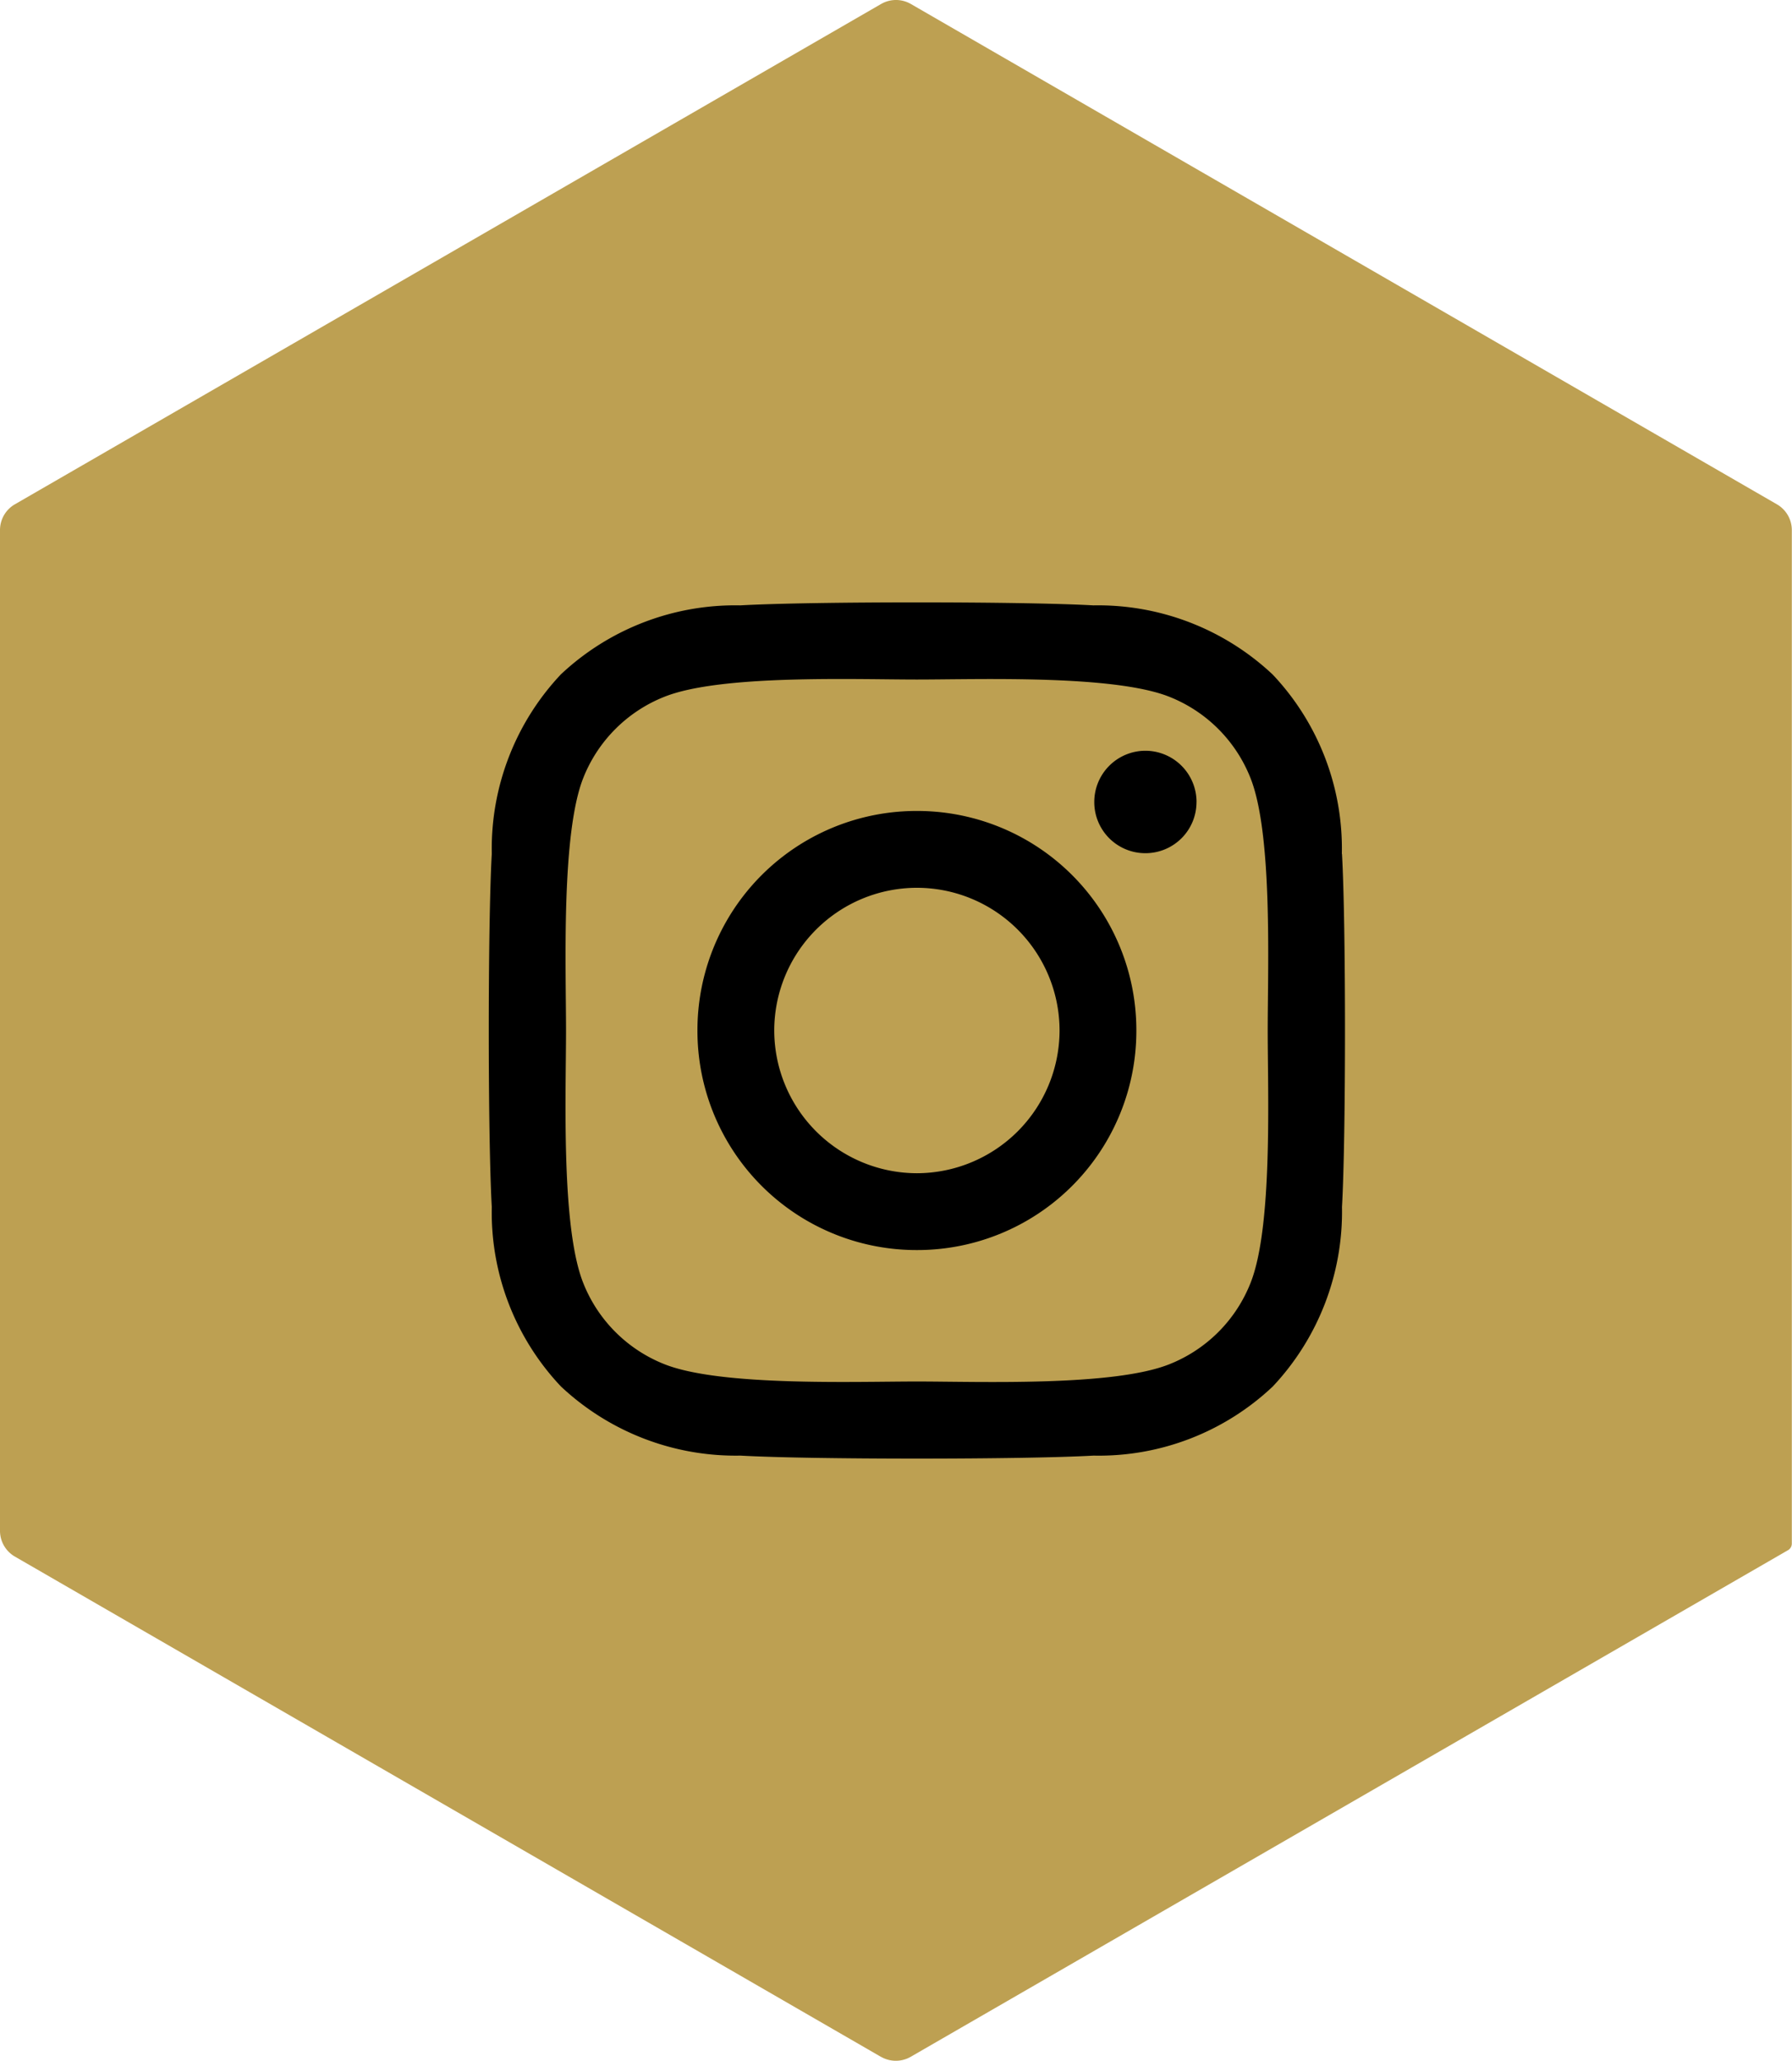
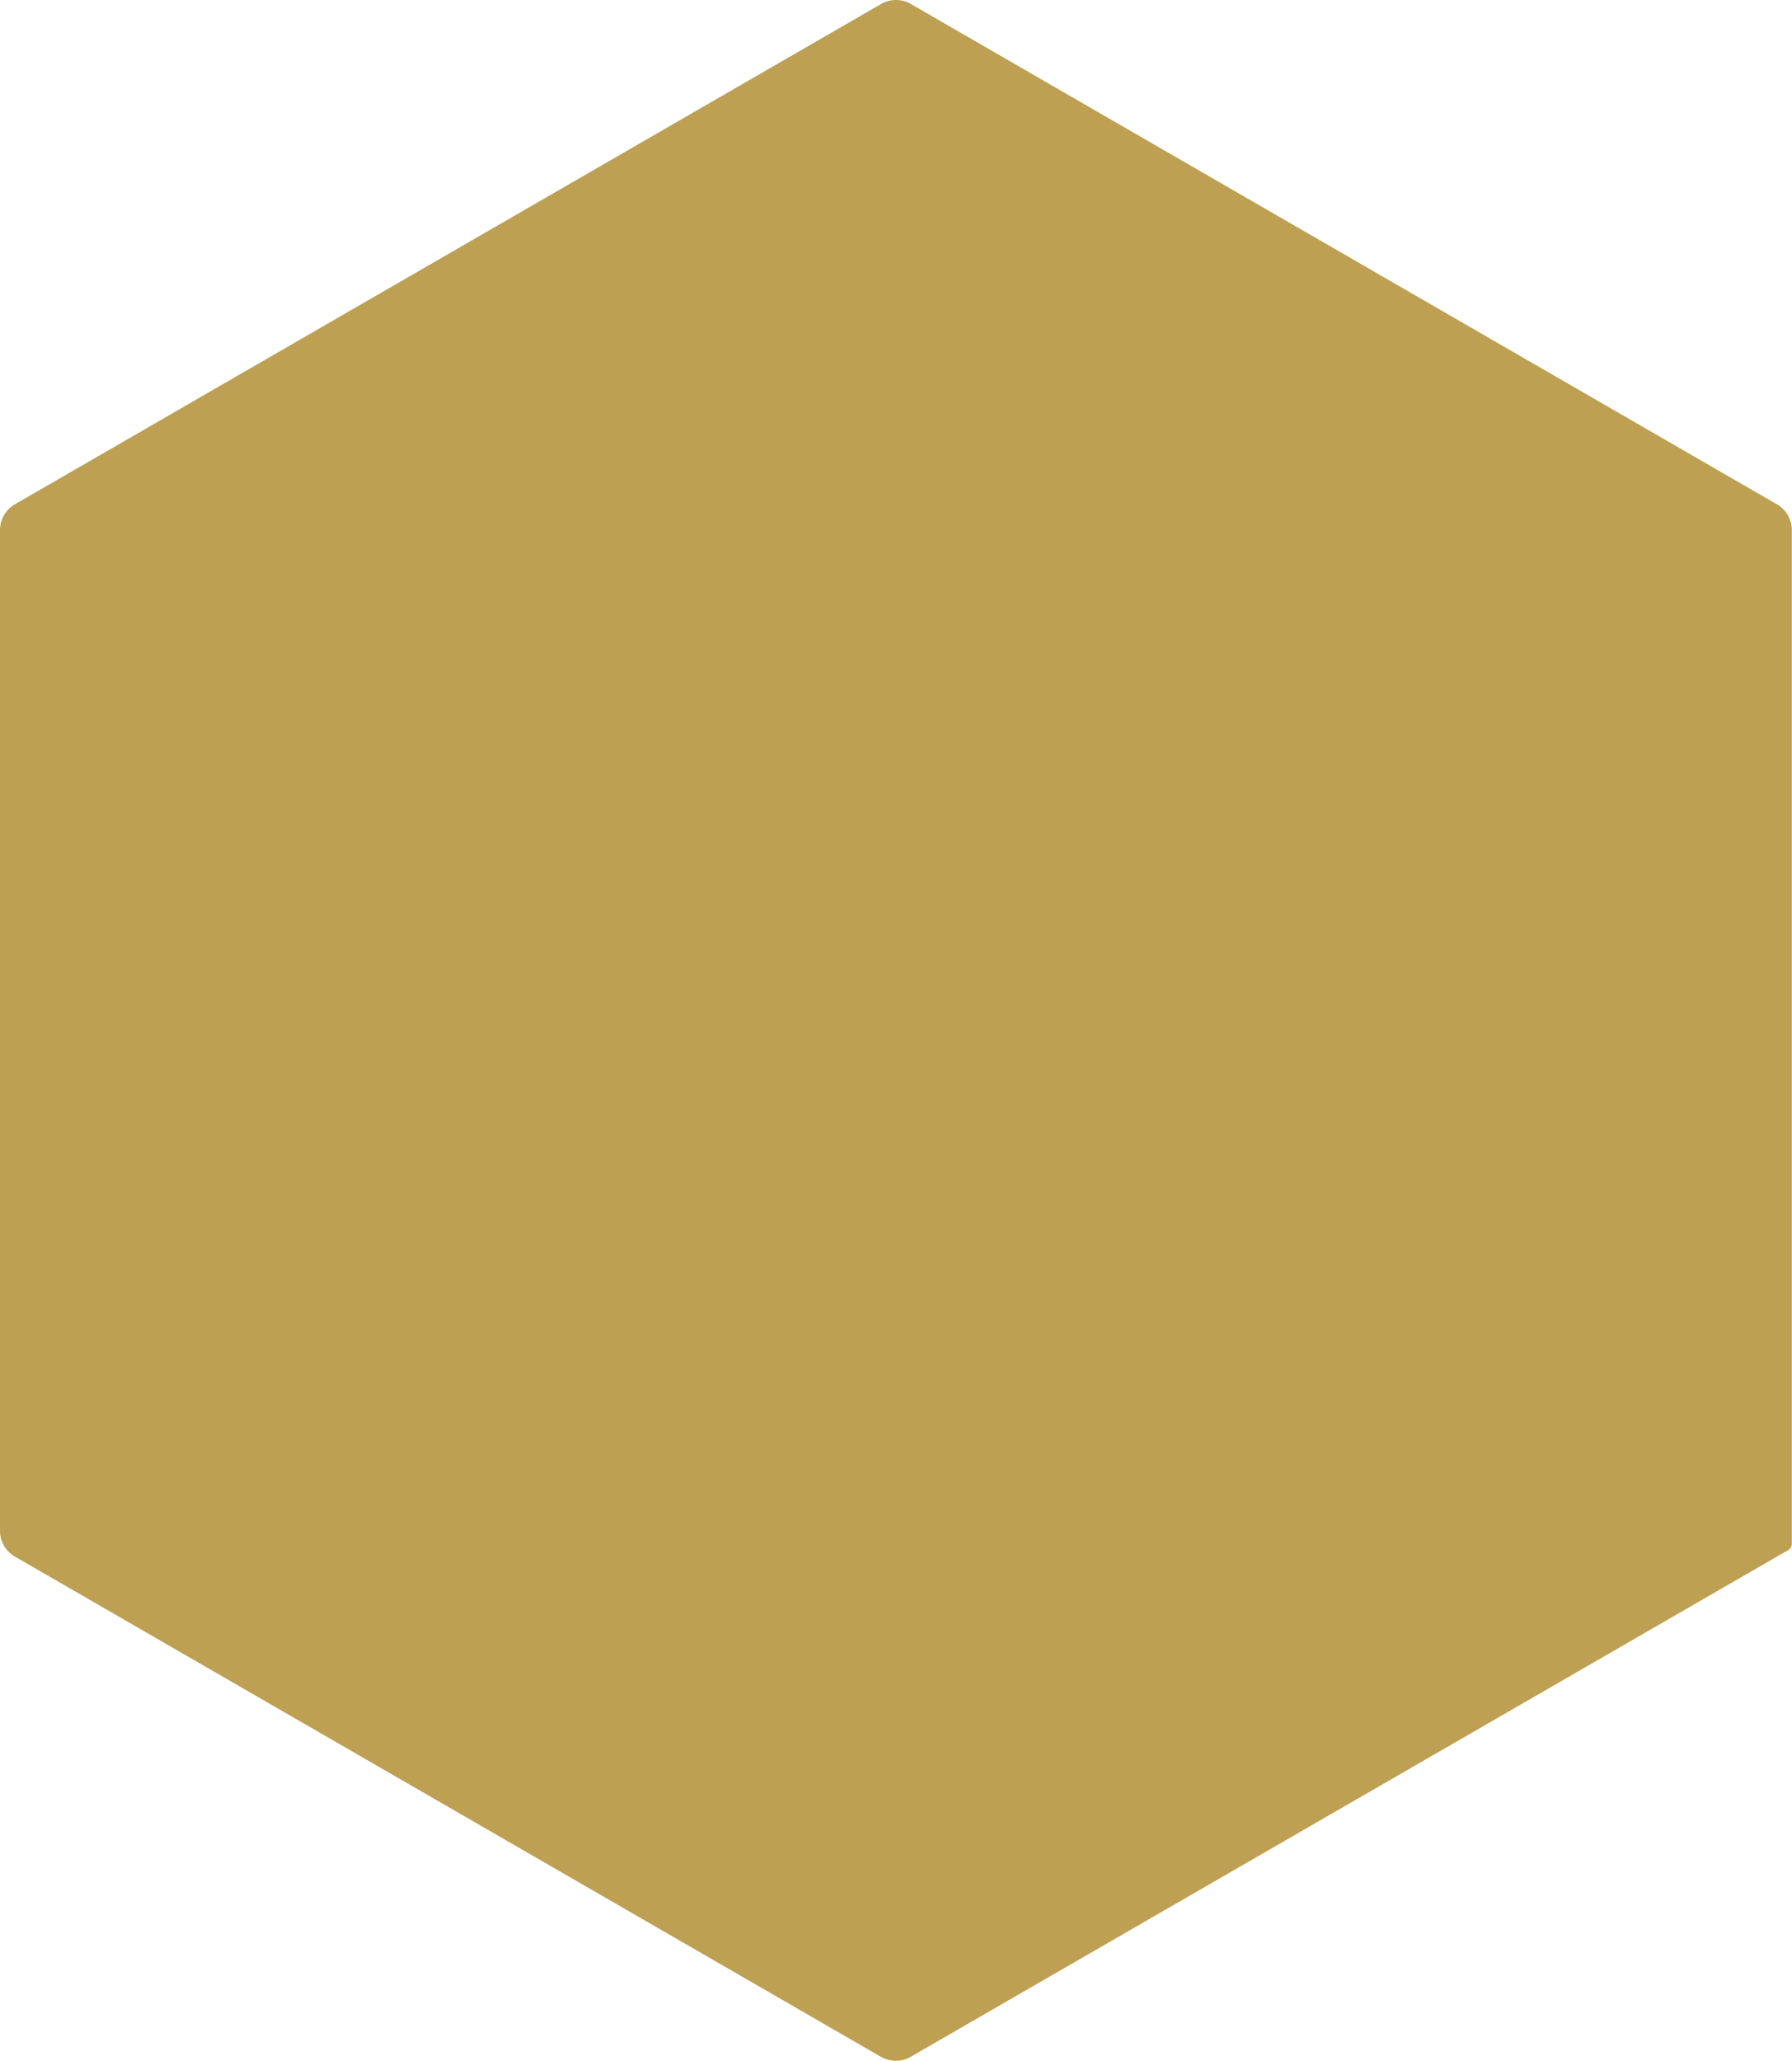
<svg xmlns="http://www.w3.org/2000/svg" width="51.313" height="58.987" viewBox="0 0 51.313 58.987">
  <g transform="translate(9030 -4989.459)">
    <g transform="translate(-9030 4989.459)">
      <path d="M25.23,58.873.426,44.552A.852.852,0,0,1,0,43.814V15.172a.852.852,0,0,1,.426-.738L25.23.114a.852.852,0,0,1,.852,0l24.8,14.321a.852.852,0,0,1,.426.738V44.18a.218.218,0,0,1-.109.189l-25.121,14.5a.852.852,0,0,1-.852,0" transform="translate(0 0)" fill="#bda052" />
    </g>
-     <path d="M12.255-16.789a6.274,6.274,0,0,0-6.284,6.284,6.274,6.274,0,0,0,6.284,6.284,6.274,6.274,0,0,0,6.284-6.284A6.274,6.274,0,0,0,12.255-16.789Zm0,10.369A4.093,4.093,0,0,1,8.17-10.505a4.089,4.089,0,0,1,4.085-4.085,4.089,4.089,0,0,1,4.085,4.085A4.093,4.093,0,0,1,12.255-6.42Zm8.006-10.626A1.462,1.462,0,0,1,18.8-15.58a1.462,1.462,0,0,1-1.466-1.466A1.466,1.466,0,0,1,18.8-18.512,1.466,1.466,0,0,1,20.262-17.046Zm4.162,1.488a7.253,7.253,0,0,0-1.98-5.135,7.3,7.3,0,0,0-5.135-1.98c-2.023-.115-8.088-.115-10.112,0A7.29,7.29,0,0,0,2.062-20.7a7.277,7.277,0,0,0-1.98,5.135c-.115,2.023-.115,8.088,0,10.112A7.253,7.253,0,0,0,2.062-.317,7.31,7.31,0,0,0,7.2,1.662c2.023.115,8.088.115,10.112,0a7.253,7.253,0,0,0,5.135-1.98,7.3,7.3,0,0,0,1.98-5.135c.115-2.023.115-8.083,0-10.106ZM21.809-3.281a4.136,4.136,0,0,1-2.33,2.33c-1.613.64-5.441.492-7.224.492S6.639-.317,5.031-.952A4.136,4.136,0,0,1,2.7-3.281c-.64-1.613-.492-5.441-.492-7.224s-.142-5.616.492-7.224a4.136,4.136,0,0,1,2.33-2.33c1.613-.64,5.441-.492,7.224-.492s5.616-.142,7.224.492a4.136,4.136,0,0,1,2.33,2.33c.64,1.613.492,5.441.492,7.224S22.449-4.889,21.809-3.281Z" transform="translate(-9016 5029.459)" />
  </g>
</svg>